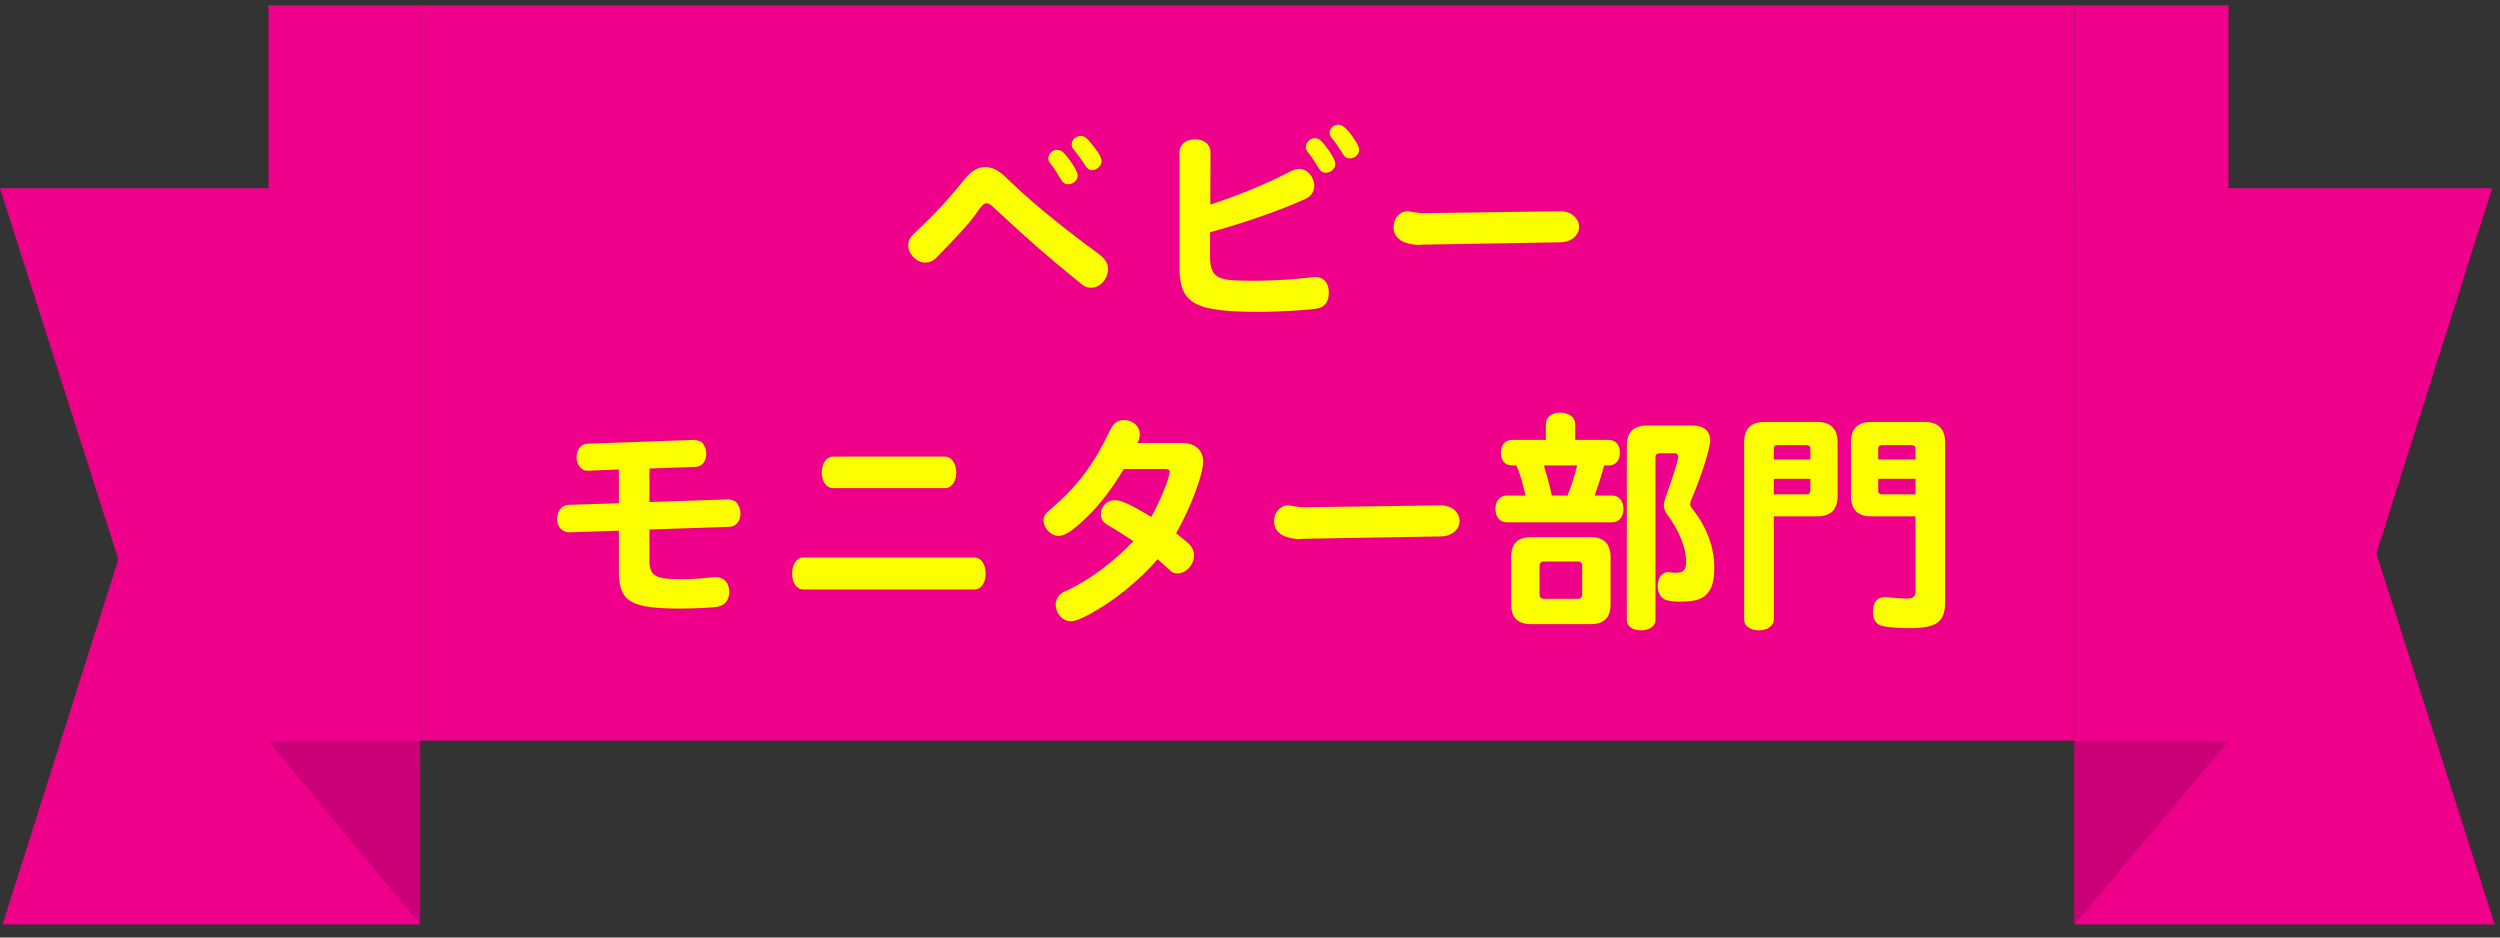
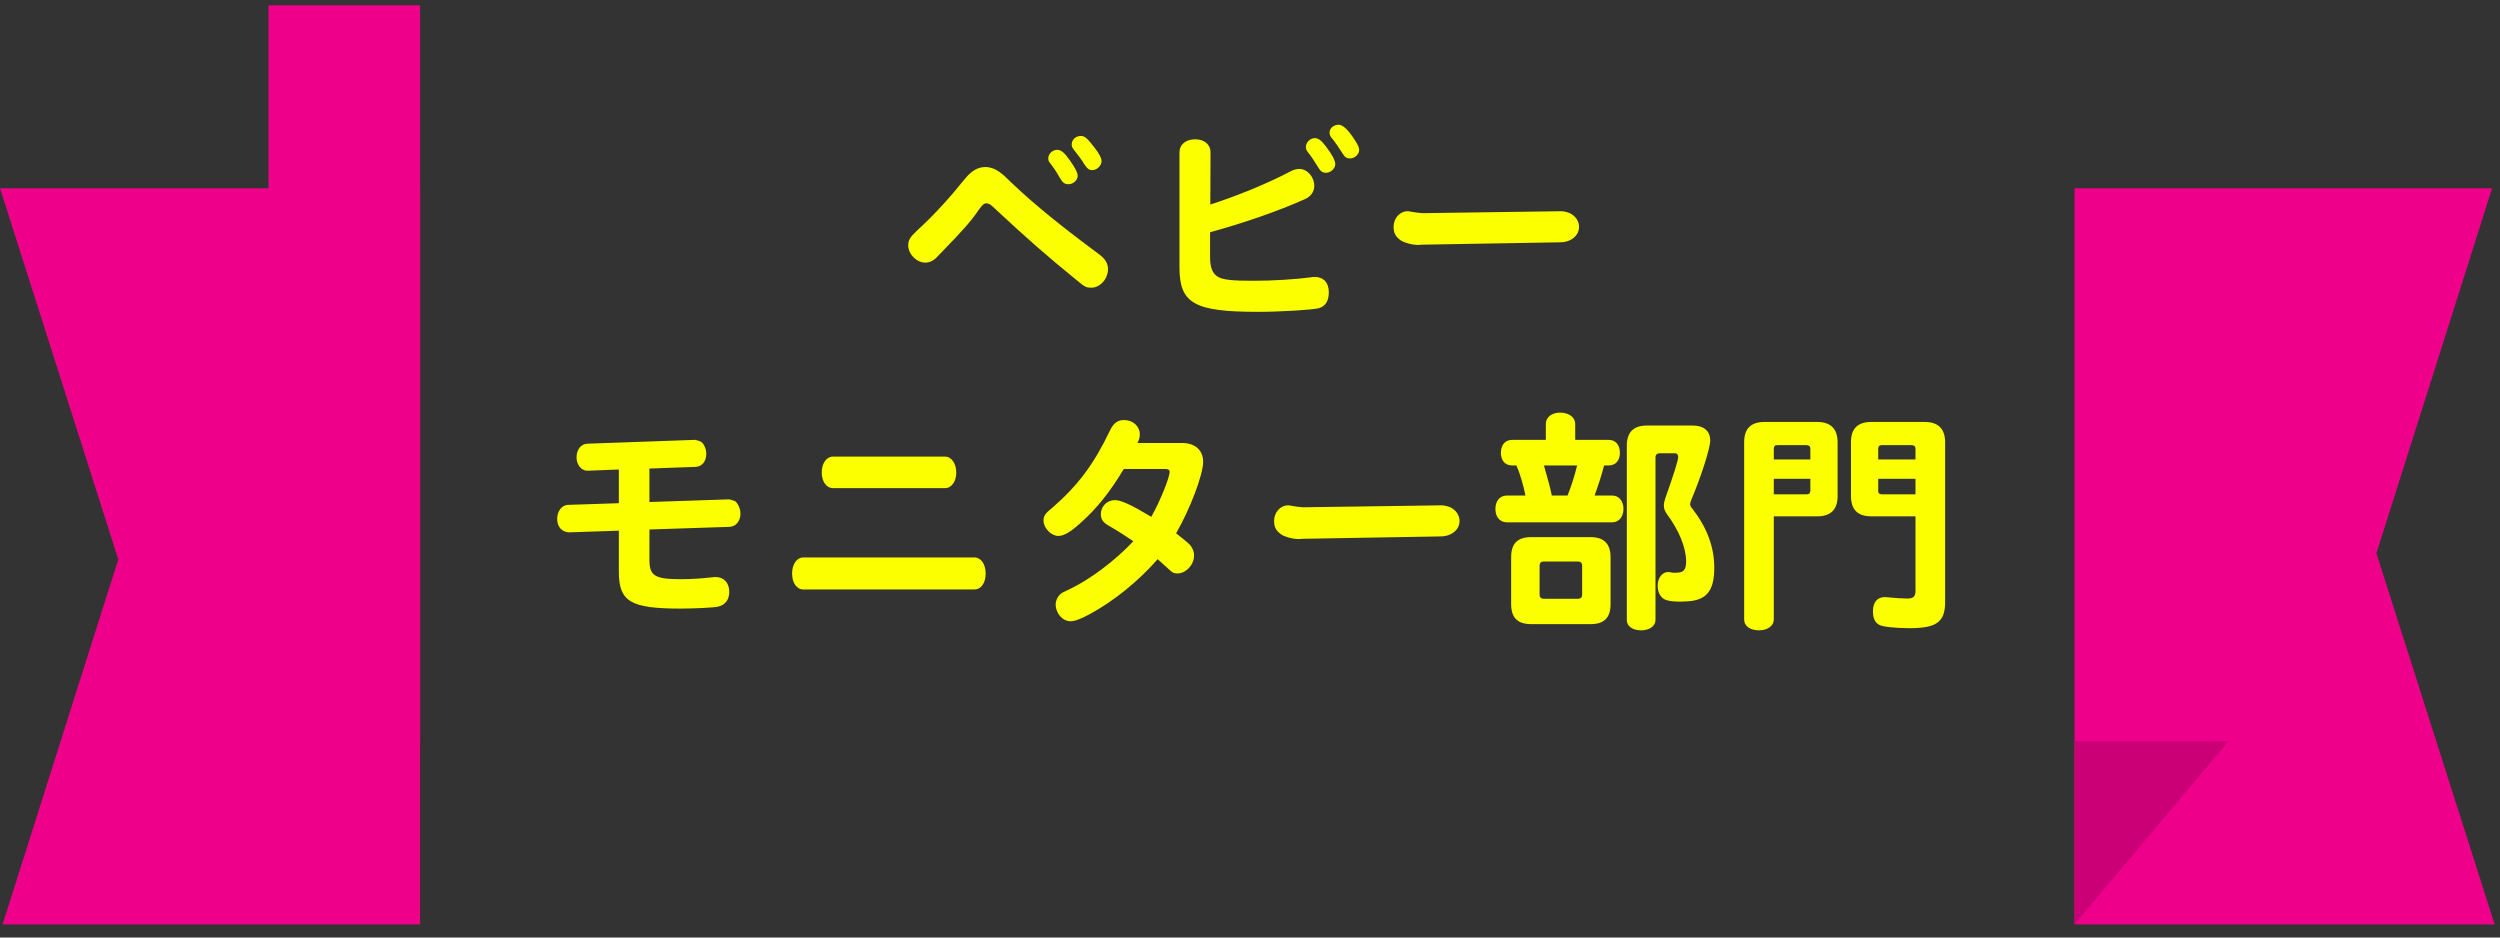
<svg xmlns="http://www.w3.org/2000/svg" width="136" height="51" viewBox="0 0 136 51" fill="none">
  <rect x="0" y="0" width="136" height="51" fill="#333333" stroke="none" />
  <g clip-path="url(#clip0_765_9854)">
    <path d="M22.855 50.289H0.139L6.434 30.43L0 10.24H22.855V50.289Z" fill="#EE008A" />
-     <path d="M14.605 40.326H22.853V50.288L14.605 40.326Z" fill="#CC0076" />
    <path d="M22.853 0.289H14.605V40.326H22.853V0.289Z" fill="#EE008A" />
-     <rect width="90" height="40" transform="translate(22.855 0.289)" fill="#EE008A" />
    <path d="M51.281 13.662L50.968 13.987C50.786 14.182 50.578 14.286 50.331 14.286C49.864 14.286 49.408 13.831 49.408 13.35C49.408 13.051 49.499 12.908 49.941 12.492C50.761 11.751 51.684 10.737 52.464 9.762C52.84 9.294 53.191 9.086 53.608 9.086C53.867 9.086 54.154 9.19 54.413 9.385C54.596 9.528 54.608 9.528 55.154 10.061C56.325 11.166 57.755 12.323 59.718 13.779C60.108 14.052 60.276 14.312 60.276 14.637C60.276 15.17 59.847 15.651 59.367 15.651C59.106 15.651 59.016 15.612 58.626 15.287C57.014 13.974 55.934 13.038 54.179 11.4C53.88 11.114 53.789 11.062 53.66 11.062C53.529 11.062 53.438 11.14 53.218 11.452C52.84 12.011 52.373 12.544 51.281 13.662ZM57.508 8.15C57.728 8.15 57.91 8.306 58.209 8.735C58.495 9.138 58.626 9.398 58.626 9.567C58.626 9.801 58.379 10.022 58.132 10.022C57.923 10.022 57.819 9.944 57.676 9.71C57.456 9.32 57.312 9.112 57.117 8.865C57.053 8.787 57.026 8.709 57.026 8.605C57.026 8.371 57.261 8.15 57.508 8.15ZM58.794 7.396C59.002 7.396 59.133 7.5 59.535 8.02C59.809 8.371 59.925 8.605 59.925 8.774C59.925 9.008 59.666 9.255 59.431 9.255C59.249 9.255 59.158 9.19 59.002 8.956C58.821 8.657 58.612 8.397 58.431 8.163C58.327 8.033 58.3 7.968 58.3 7.851C58.3 7.604 58.522 7.396 58.794 7.396ZM65.828 12.635V13.974C65.828 14.559 65.957 14.884 66.269 15.066C66.543 15.222 67.023 15.274 68.18 15.274C69.246 15.274 70.456 15.196 71.261 15.092C71.418 15.066 71.457 15.066 71.522 15.066C72.002 15.066 72.288 15.378 72.288 15.898C72.288 16.379 72.094 16.678 71.73 16.769C71.365 16.86 69.636 16.964 68.427 16.964C64.969 16.964 64.163 16.509 64.163 14.546V8.293C64.163 7.864 64.501 7.578 65.022 7.578C65.516 7.578 65.853 7.864 65.853 8.28L65.841 11.127C67.296 10.659 68.921 9.996 70.183 9.333C70.377 9.229 70.52 9.19 70.677 9.19C71.118 9.19 71.496 9.619 71.496 10.113C71.496 10.425 71.314 10.685 71.001 10.828C69.519 11.491 67.674 12.128 65.828 12.635ZM71.522 7.513C71.716 7.513 71.873 7.63 72.12 7.955C72.457 8.384 72.639 8.735 72.639 8.93C72.639 9.164 72.392 9.398 72.145 9.398C71.938 9.398 71.834 9.32 71.691 9.073C71.508 8.774 71.365 8.553 71.132 8.254C71.067 8.163 71.04 8.098 71.04 7.994C71.04 7.747 71.275 7.513 71.522 7.513ZM72.822 6.785C73.055 6.785 73.355 7.071 73.719 7.643C73.888 7.903 73.939 8.033 73.939 8.163C73.939 8.397 73.692 8.618 73.445 8.618C73.251 8.618 73.159 8.553 73.016 8.319C72.861 8.072 72.6 7.682 72.471 7.539C72.367 7.422 72.328 7.331 72.328 7.214C72.328 6.98 72.549 6.785 72.822 6.785ZM77.475 11.595L84.885 11.491H84.924C85.028 11.478 85.353 11.556 85.471 11.634C85.743 11.803 85.9 12.05 85.9 12.349C85.9 12.817 85.457 13.181 84.873 13.181L77.332 13.311L77.203 13.324C76.891 13.337 76.422 13.22 76.201 13.077C75.915 12.869 75.811 12.674 75.811 12.336C75.811 11.868 76.15 11.491 76.579 11.491C76.63 11.491 76.656 11.491 76.76 11.517C76.956 11.556 77.293 11.595 77.371 11.595H77.475ZM33.666 25.541L32.002 25.606H31.976H31.91C31.611 25.58 31.364 25.268 31.364 24.891C31.364 24.462 31.599 24.15 31.95 24.137L37.786 23.929H37.839L37.877 23.942C38.151 24.02 38.151 24.02 38.255 24.15C38.358 24.293 38.423 24.488 38.423 24.683C38.423 25.099 38.19 25.385 37.839 25.398L35.33 25.489V27.309L39.633 27.166H39.684L39.724 27.179C40.01 27.257 40.01 27.257 40.114 27.4C40.218 27.556 40.282 27.751 40.282 27.933C40.282 28.349 40.035 28.648 39.684 28.661L35.33 28.804V30.455C35.33 31.326 35.615 31.508 37.045 31.508C37.605 31.508 38.176 31.469 38.748 31.404C38.84 31.391 38.892 31.391 38.931 31.391C39.386 31.391 39.672 31.716 39.672 32.197C39.672 32.626 39.45 32.912 39.06 33.003C38.84 33.055 37.748 33.107 37.02 33.107C34.303 33.107 33.666 32.73 33.666 31.105V28.869L30.948 28.96H30.922C30.546 28.921 30.311 28.648 30.311 28.232C30.311 27.803 30.558 27.478 30.896 27.465L33.666 27.374V25.541ZM45.313 24.839H51.41C51.761 24.839 52.022 25.216 52.022 25.71C52.022 26.191 51.761 26.555 51.41 26.555H45.313C44.962 26.555 44.703 26.204 44.703 25.697C44.703 25.203 44.962 24.839 45.313 24.839ZM43.702 30.325H53.01C53.361 30.325 53.62 30.689 53.62 31.196C53.62 31.716 53.373 32.067 53.01 32.067H43.702C43.337 32.067 43.09 31.703 43.09 31.196C43.09 30.689 43.35 30.325 43.702 30.325ZM61.876 24.098H64.306C65.008 24.098 65.451 24.488 65.451 25.112C65.451 25.827 64.749 27.673 63.981 29.012C64.41 29.35 64.436 29.376 64.606 29.519C64.84 29.714 64.957 29.961 64.957 30.221C64.957 30.728 64.514 31.196 64.046 31.196C63.864 31.196 63.761 31.144 63.592 30.975C63.449 30.845 63.344 30.754 63.045 30.481L62.98 30.416C61.953 31.599 60.575 32.717 59.263 33.419C58.755 33.692 58.456 33.796 58.236 33.796C57.806 33.796 57.429 33.367 57.429 32.886C57.429 32.678 57.52 32.483 57.663 32.34C57.767 32.249 57.781 32.236 58.209 32.041C59.34 31.495 60.666 30.494 61.654 29.441C61.212 29.142 60.745 28.843 60.289 28.583C60.004 28.414 59.886 28.245 59.886 27.972C59.886 27.543 60.224 27.205 60.654 27.205C60.978 27.205 61.55 27.465 62.63 28.115C63.084 27.322 63.63 25.983 63.63 25.658C63.63 25.567 63.553 25.515 63.41 25.515H61.135C60.367 26.789 59.666 27.66 58.794 28.44C58.236 28.947 57.871 29.155 57.572 29.155C57.182 29.155 56.767 28.726 56.767 28.323C56.767 28.063 56.858 27.933 57.261 27.608C58.639 26.412 59.523 25.229 60.38 23.422C60.575 23.019 60.797 22.85 61.148 22.85C61.629 22.85 62.005 23.188 62.005 23.617C62.005 23.799 61.967 23.955 61.876 24.098ZM70.975 27.595L78.385 27.491H78.424C78.528 27.478 78.853 27.556 78.971 27.634C79.243 27.803 79.4 28.05 79.4 28.349C79.4 28.817 78.957 29.181 78.373 29.181L70.832 29.311L70.703 29.324C70.391 29.337 69.922 29.22 69.701 29.077C69.415 28.869 69.311 28.674 69.311 28.336C69.311 27.868 69.65 27.491 70.079 27.491C70.13 27.491 70.156 27.491 70.26 27.517C70.456 27.556 70.793 27.595 70.871 27.595H70.975ZM89.591 23.149H92.088C92.686 23.149 93.037 23.448 93.037 23.968C93.037 24.384 92.529 25.957 92.022 27.153C91.971 27.27 91.945 27.361 91.945 27.426C91.945 27.517 91.984 27.582 92.075 27.686C92.868 28.713 93.257 29.766 93.257 30.884C93.257 32.158 92.829 32.665 91.749 32.717C91.541 32.73 91.49 32.73 91.398 32.73C91.126 32.73 90.84 32.704 90.671 32.652C90.371 32.574 90.177 32.262 90.177 31.872C90.177 31.43 90.424 31.118 90.749 31.118C90.775 31.118 90.826 31.118 90.865 31.131C90.957 31.157 91.022 31.157 91.138 31.157C91.594 31.157 91.724 31.014 91.724 30.533C91.724 29.792 91.334 28.843 90.683 27.972C90.567 27.803 90.514 27.673 90.514 27.504C90.514 27.374 90.54 27.27 90.593 27.101C91.034 25.866 91.294 25.034 91.294 24.865C91.294 24.748 91.23 24.657 91.126 24.657H90.293C90.138 24.657 90.059 24.735 90.059 24.891V33.731C90.059 34.056 89.734 34.29 89.279 34.29C88.811 34.29 88.499 34.069 88.499 33.731V24.241C88.499 23.513 88.864 23.149 89.591 23.149ZM85.692 23.929H87.511C87.888 23.929 88.123 24.202 88.123 24.631C88.123 25.06 87.888 25.32 87.511 25.32H87.264C87.109 25.905 86.978 26.308 86.745 26.958H87.707C88.07 26.958 88.317 27.257 88.317 27.686C88.317 28.115 88.07 28.414 87.707 28.414H81.974C81.597 28.414 81.35 28.128 81.35 27.686C81.35 27.244 81.597 26.958 81.974 26.958H82.987C82.858 26.347 82.689 25.762 82.493 25.32H82.26C81.882 25.32 81.648 25.06 81.648 24.631C81.648 24.202 81.882 23.929 82.26 23.929H84.093V23.058C84.093 22.694 84.418 22.447 84.873 22.447C85.353 22.447 85.692 22.707 85.692 23.058V23.929ZM84.418 26.958H85.275C85.471 26.464 85.653 25.905 85.796 25.32H83.989C84.249 26.217 84.326 26.503 84.418 26.958ZM86.537 33.952H83.287C82.558 33.952 82.207 33.601 82.207 32.873V30.299C82.207 29.571 82.558 29.22 83.287 29.22H86.537C87.251 29.22 87.615 29.584 87.615 30.299V32.873C87.615 33.601 87.264 33.952 86.537 33.952ZM85.835 30.546H83.989C83.832 30.546 83.754 30.624 83.754 30.78V32.34C83.754 32.496 83.832 32.574 83.989 32.574H85.835C85.99 32.574 86.069 32.496 86.069 32.34V30.78C86.069 30.624 85.99 30.546 85.835 30.546ZM96.495 28.089V33.705C96.495 34.043 96.156 34.29 95.689 34.29C95.207 34.29 94.882 34.056 94.882 33.705V24.059C94.882 23.318 95.246 22.954 95.987 22.954H98.861C99.588 22.954 99.966 23.331 99.966 24.059V26.984C99.966 27.725 99.588 28.089 98.861 28.089H96.495ZM96.495 26.893H98.288C98.418 26.893 98.471 26.828 98.484 26.698V26.048H96.495V26.893ZM96.495 24.995H98.484V24.41C98.484 24.28 98.418 24.228 98.288 24.215H96.689C96.559 24.215 96.495 24.28 96.495 24.41V24.995ZM104.203 28.089H101.798C101.057 28.089 100.693 27.725 100.693 26.984V24.059C100.693 23.318 101.057 22.954 101.798 22.954H104.71C105.438 22.954 105.815 23.331 105.815 24.059V32.756C105.815 33.835 105.347 34.173 103.891 34.173C103.085 34.173 102.409 34.095 102.227 33.991C101.98 33.848 101.889 33.627 101.889 33.211C101.902 32.743 102.136 32.483 102.539 32.483C102.591 32.483 102.617 32.483 102.721 32.496C103.085 32.535 103.553 32.561 103.761 32.561C104.073 32.561 104.203 32.444 104.203 32.171V28.089ZM102.175 26.048V26.698C102.175 26.828 102.227 26.88 102.37 26.893H104.203V26.048H102.175ZM102.175 24.995H104.203V24.41C104.203 24.28 104.138 24.228 104.008 24.215H102.37C102.24 24.215 102.175 24.28 102.175 24.41V24.995Z" fill="#FBFF00" />
    <path d="M112.855 10.24H135.571L129.276 30.098L135.71 50.289H112.855V10.24Z" fill="#EE008A" />
    <path d="M121.224 40.326H112.855V50.288L121.224 40.326Z" fill="#CC0076" />
-     <path d="M121.233 0.289H112.855V40.326H121.233V0.289Z" fill="#EE008A" />
  </g>
  <defs>
    <clipPath id="clip0_765_9854">
      <rect width="135.71" height="50" fill="white" transform="translate(0 0.289)" />
    </clipPath>
  </defs>
</svg>